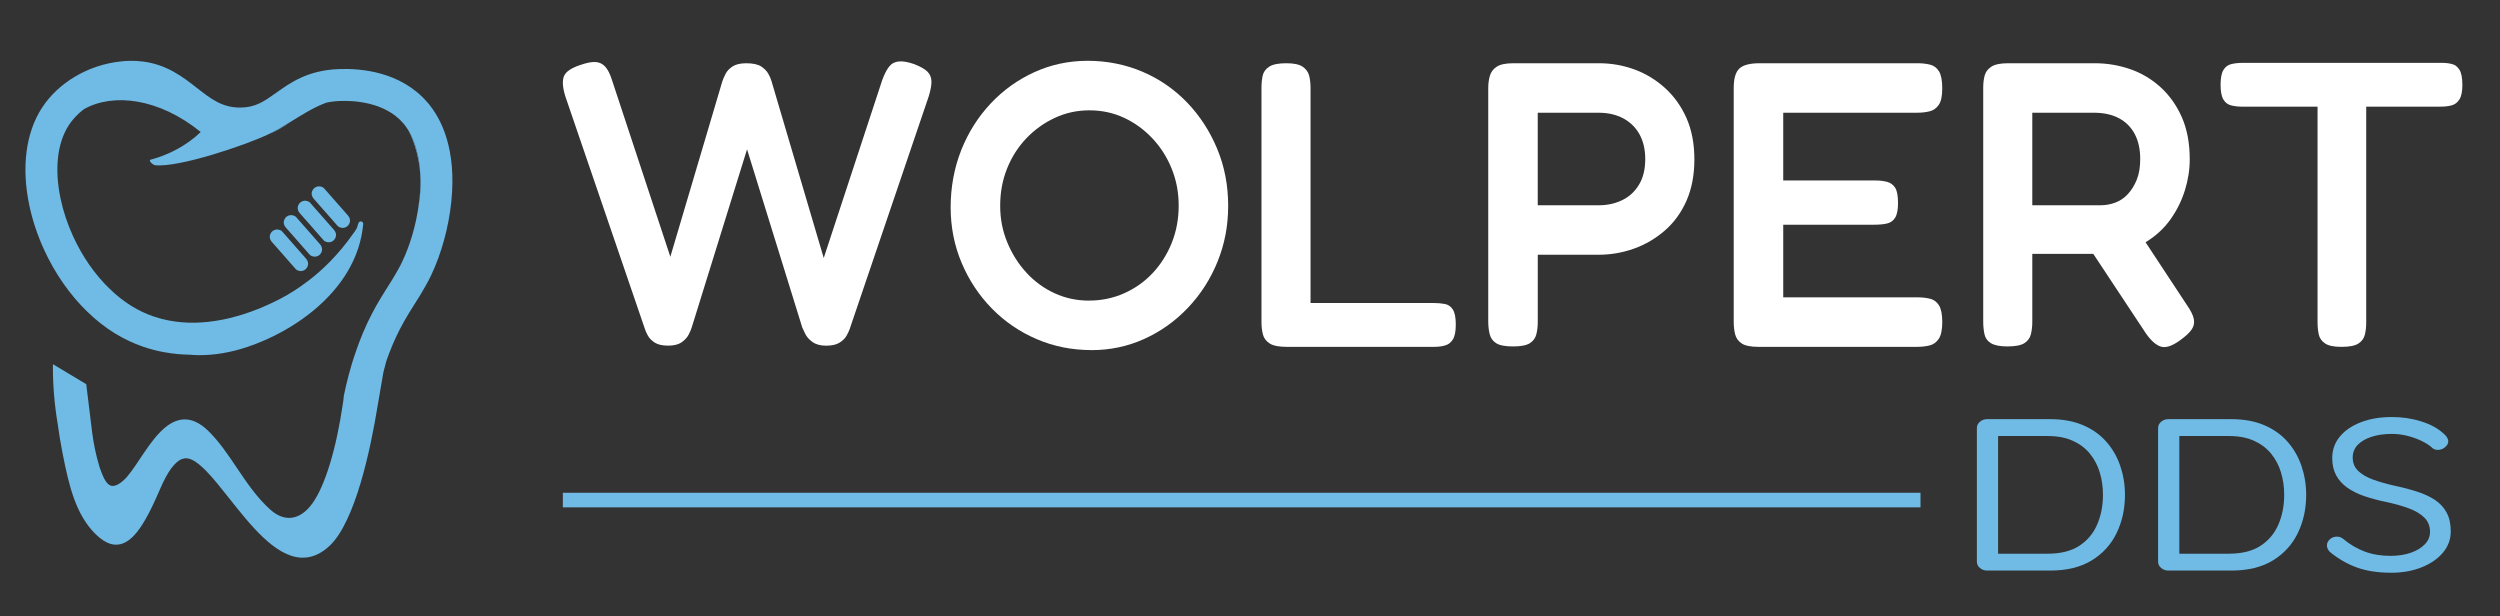
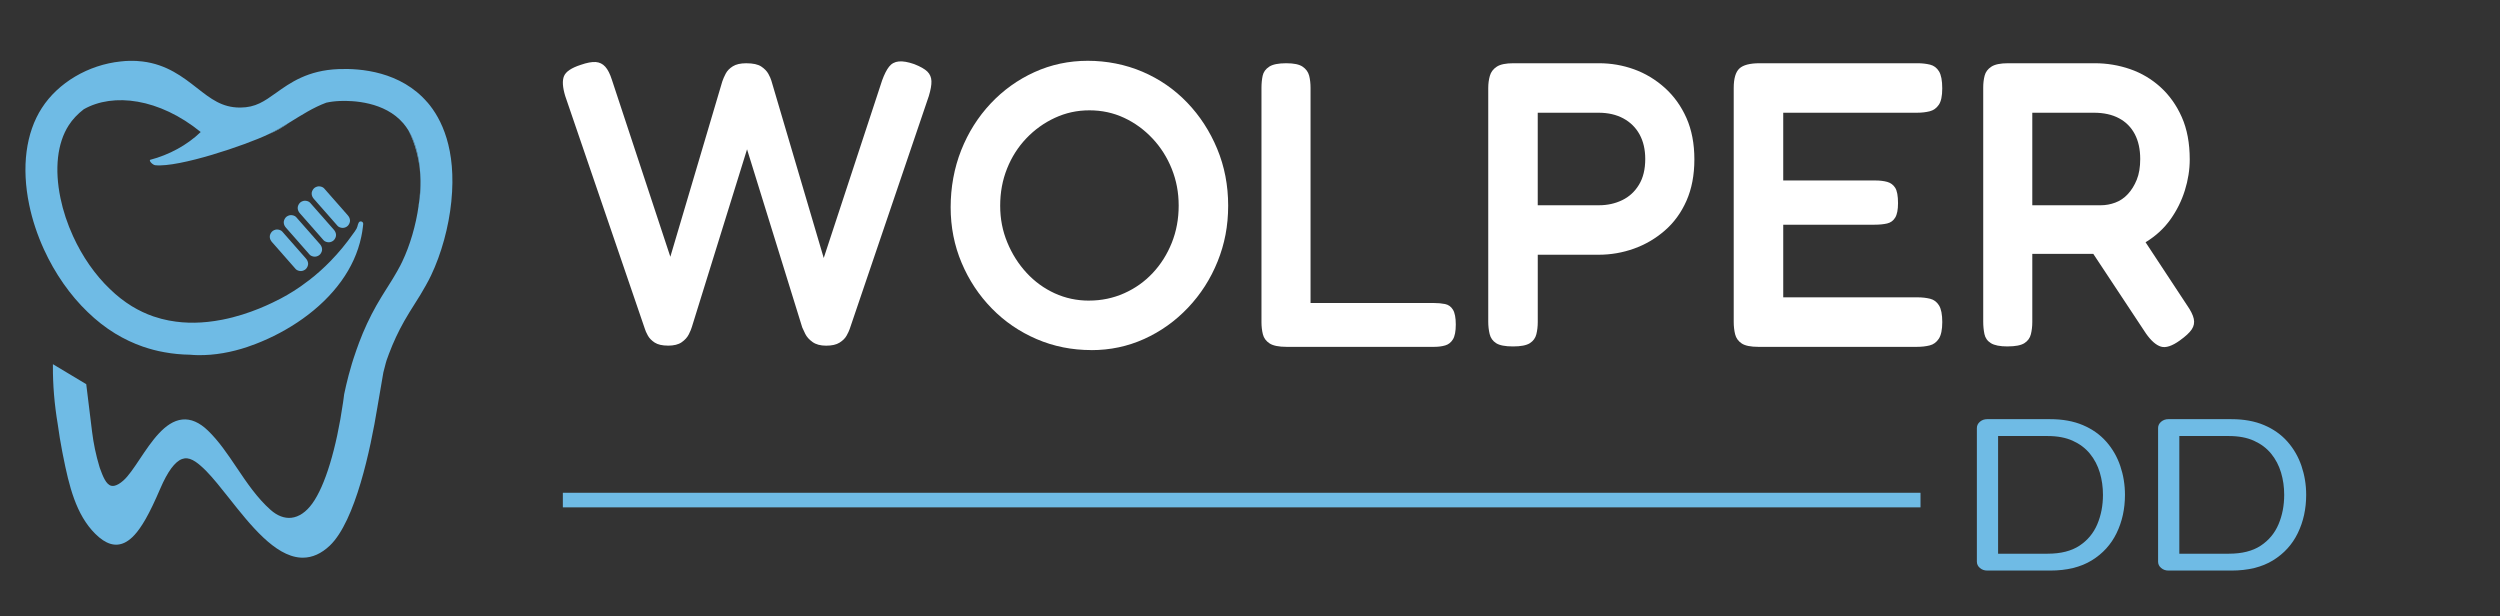
<svg xmlns="http://www.w3.org/2000/svg" id="Layer_1" data-name="Layer 1" viewBox="0 0 1030.56 254.05">
  <rect x="0" y="0" width="1030.56" height="254.05" fill="#333333" stroke="none" />
  <defs>
    <style>
      .cls-1 {
        fill: none;
        stroke: #6fbbe5;
        stroke-miterlimit: 10;
        stroke-width: 6.01px;
      }

      .cls-2 {
        fill: #6fbbe5;
      }

      .cls-3 {
        fill: #fff;
      }
    </style>
  </defs>
  <g>
    <g>
      <path class="cls-2" d="M119.46,50.42c-2.62,1.83-5.49,3.64-8.91,4.98.05-.02.09-.04.14-.07,3.08-1.48,5.95-3.18,8.77-4.91Z" />
      <path class="cls-2" d="M172.75,83.44c.07-.56.13-1.12.19-1.68.36-3.5.45-6.84.29-9.97.31,4.15.13,8.17-.49,11.65Z" />
    </g>
    <g>
      <path class="cls-2" d="M126.04,106.48c-2.84-3.23-5.67-6.45-8.51-9.68-.41-.46-.81-.93-1.22-1.39-.48-.55-1.49-.83-2.18-.81-.75.03-1.62.4-2.11.97-.51.6-.87,1.38-.81,2.18.07.85.41,1.48.97,2.11,2.84,3.23,5.67,6.45,8.51,9.68.41.46.81.93,1.22,1.39.48.55,1.49.83,2.18.81.75-.03,1.62-.4,2.11-.97s.87-1.38.81-2.18c-.07-.85-.41-1.48-.97-2.11h0Z" />
      <path class="cls-2" d="M131.8,100.55c-2.84-3.23-5.67-6.45-8.51-9.68-.41-.46-.81-.93-1.22-1.39-.48-.55-1.49-.83-2.18-.81-.75.03-1.62.4-2.11.97s-.87,1.38-.81,2.18c.07.85.41,1.48.97,2.11,2.84,3.23,5.67,6.45,8.51,9.68.41.46.81.93,1.22,1.39.48.55,1.49.83,2.18.81.75-.03,1.62-.4,2.11-.97s.87-1.38.81-2.18c-.07-.85-.41-1.48-.97-2.11h0Z" />
      <path class="cls-2" d="M137.55,94.62c-2.84-3.23-5.67-6.45-8.51-9.68-.41-.46-.81-.93-1.22-1.39-.48-.55-1.49-.83-2.18-.81-.75.03-1.62.4-2.11.97-.51.6-.87,1.38-.81,2.18.07.85.41,1.48.97,2.11,2.84,3.23,5.67,6.45,8.51,9.68.41.46.81.93,1.22,1.39.48.55,1.49.83,2.18.81.75-.03,1.62-.4,2.11-.97s.87-1.38.81-2.18c-.07-.85-.41-1.48-.97-2.11h0Z" />
      <path class="cls-2" d="M143.31,88.69c-2.84-3.23-5.67-6.45-8.51-9.68-.41-.46-.81-.93-1.22-1.39-.48-.55-1.49-.83-2.18-.81-.75.03-1.62.4-2.11.97-.51.6-.87,1.38-.81,2.18.07.85.41,1.48.97,2.11,2.84,3.23,5.67,6.45,8.51,9.68.41.46.81.93,1.22,1.39.48.55,1.49.83,2.18.81.75-.03,1.62-.4,2.11-.97s.87-1.38.81-2.18c-.07-.85-.41-1.48-.97-2.11h0Z" />
    </g>
    <g>
-       <path class="cls-2" d="M176.25,42.28c-11-12.86-27.7-14.17-36.65-13.8-12.71.47-19.97,5.64-25.79,9.8-4.91,3.5-8.45,6.02-14.72,6.06h-.17c-7.39,0-11.95-3.56-17.71-8.06-5.84-4.56-12.44-9.72-22.5-10.94-1.72-.22-3.44-.3-5.26-.26h-.08c-1.08.04-2.3.08-3.61.25-13.35,1.39-25.81,8.75-32.53,19.22-6.58,10.2-8.42,24.36-5.19,39.89,1.29,6.2,3.34,12.38,6.07,18.37,4.54,9.93,10.78,18.87,18.03,25.82,3.52,3.42,7.31,6.39,11.31,8.84,3.72,2.26,7.57,4.08,11.48,5.43,3.06,1.04,5.88,1.77,8.6,2.25.07,0,.14.03.22.04,3.43.64,6.96.98,10.6,1.03,1.02.1,2.04.15,3.07.17,7.08.15,14.21-1.25,20.47-3.35,1.17-.39,2.35-.82,3.54-1.28,13.23-5.1,26.75-13.98,35.35-26.01,3.89-5.44,6.78-11.53,8.16-18.21.27-1.28.49-2.57.64-3.9.05-.43.1-.85.14-1.29.1-1.09-1.4-1.51-1.88-.53-.65,1.32-.19,1.66-1.6,3.6-.13.17-.25.35-.38.52,0,.01-.01.03-.02.04-.09.1-.16.2-.24.31-2.88,4.11-6.02,7.91-9.4,11.37-2.76,2.84-5.68,5.45-8.75,7.82-.13.09-.27.19-.41.29-2.01,1.56-3.96,2.93-5.95,4.18-1.86,1.18-3.63,2.2-5.36,3.11l-.14.07c-3.07,1.58-12.36,6.39-23.94,8.65-.09.01-.18.03-.27.05-7.63,1.48-14.85,1.59-21.43.34-.11-.02-.22-.03-.33-.05-2-.37-4.12-.93-6.44-1.71-2.98-1.03-5.97-2.44-8.86-4.2-3.14-1.93-6.17-4.3-9.03-7.08-6.09-5.83-11.35-13.37-15.19-21.81-2.33-5.1-4.07-10.34-5.16-15.58-2.52-12.12-1.32-22.79,3.38-30.07,1.58-2.48,3.72-4.72,6.22-6.64,12.17-6.89,31.1-4.51,48.2,9.39-5.58,5.38-12.99,9.41-20.9,11.48-.43.52,1.14,2.1,2.17,2.21,9.75,1.01,37.07-8.21,46.54-12.72.05-.02.09-.04.14-.07,3.08-1.48,5.95-3.18,8.77-4.91,4.92-3.02,9.67-6.09,15.02-8.08,1.68-.38,3.54-.62,5.63-.7,5.3-.22,18.46.25,26.13,9.19.78.91,1.49,1.9,2.14,2.97,2.86,4.67,4.51,10.82,4.86,17.99.31,4.15.13,8.17-.49,11.65,0,0,0,.01,0,.02-.05.44-.11.89-.18,1.33-1.13,8.09-3.55,16.37-6.8,23.16-.51,1.08-1.06,2.13-1.64,3.13-.11.18-.21.36-.29.55-1.24,2.23-2.59,4.37-4.01,6.62-.41.64-.82,1.29-1.23,1.95-.46.73-.92,1.49-1.4,2.26-.66,1.08-1.33,2.22-2.02,3.42-2.83,5.03-5.12,9.94-7.2,15.46-.01.05-.03.1-.05.15-.15.41-.3.83-.45,1.25-.15.41-.31.84-.49,1.33-.52,1.5-.91,2.64-1.26,3.71-.24.72-.46,1.44-.68,2.16-1.01,3.34-1.77,6.33-2.36,8.84-.32,1.4-.6,2.64-.82,3.72-.08.65-.17,1.29-.26,1.94-.06.46-.13.93-.19,1.4-2.78,19.23-7.42,34.46-12.71,41.76-2.52,3.49-5.5,5.51-8.62,5.85-2.85.31-5.8-.81-8.55-3.25-5.59-4.96-9.86-11.31-13.99-17.45-3.77-5.6-7.33-10.88-11.8-15.21-3.54-3.42-7.11-4.97-10.65-4.59-7.11.77-12.61,9-17.46,16.26-2.44,3.66-4.74,7.1-6.86,8.94-1.32,1.16-2.52,1.86-3.58,2.09-.41.09-.81.11-1.18.04h-.04c-2.28-.4-3.63-4.07-4.82-7.32-.02-.07-.1-.3-.2-.64-1.42-4.7-2.42-9.51-3.02-14.38l-2.4-19.57-13.74-8.24v.8c-.04,7.74.62,15.77,1.98,23.87h0c.52,3.82,1.13,7.55,1.82,11.1.11.53.21,1.06.31,1.59l.08.39c2.45,12.45,5.32,24.28,13.27,32.18,4.31,4.28,8.26,5.48,12.08,3.66,1.06-.51,2.1-1.24,3.16-2.24,1.4-1.32,2.8-3.1,4.26-5.41.39-.62.82-1.33,1.3-2.17,1.79-3.14,3.69-7.12,6.01-12.5,3.02-7.02,6.04-11.12,8.99-12.18,1.4-.5,2.79-.36,4.4.47,1.5.77,2.95,2.02,4.16,3.14l.25.23c.3.28.6.57.9.88l.06.05c.07.08.15.16.24.25,2.88,2.95,6.03,6.92,9.36,11.13,8.81,11.14,18.81,23.76,29.42,24.5.33.02.65.03.97.03,3.91,0,7.64-1.67,11.12-4.97,10.57-10.06,16.82-39.98,19.6-56.93l2.49-14.5c.32-.99.89-3.69,1.36-5.07.14-.39.28-.77.42-1.14.17-.47.34-.92.5-1.38,1.83-4.84,3.84-9.15,6.33-13.56,1.44-2.55,2.9-4.85,4.31-7.08,1.54-2.43,3.13-4.95,4.62-7.67.05-.1.1-.19.15-.29.69-1.2,1.34-2.46,1.94-3.71,4.27-8.93,7.33-20.06,8.38-30.52,2.2-21.69-4.11-34.17-9.8-40.82ZM42.31,128.2v.11s0-.08,0-.11h0Z" />
+       <path class="cls-2" d="M176.25,42.28c-11-12.86-27.7-14.17-36.65-13.8-12.71.47-19.97,5.64-25.79,9.8-4.91,3.5-8.45,6.02-14.72,6.06h-.17c-7.39,0-11.95-3.56-17.71-8.06-5.84-4.56-12.44-9.72-22.5-10.94-1.72-.22-3.44-.3-5.26-.26h-.08c-1.08.04-2.3.08-3.61.25-13.35,1.39-25.81,8.75-32.53,19.22-6.58,10.2-8.42,24.36-5.19,39.89,1.29,6.2,3.34,12.38,6.07,18.37,4.54,9.93,10.78,18.87,18.03,25.82,3.52,3.42,7.31,6.39,11.31,8.84,3.72,2.26,7.57,4.08,11.48,5.43,3.06,1.04,5.88,1.77,8.6,2.25.07,0,.14.03.22.04,3.43.64,6.96.98,10.6,1.03,1.02.1,2.04.15,3.07.17,7.08.15,14.21-1.25,20.47-3.35,1.17-.39,2.35-.82,3.54-1.28,13.23-5.1,26.75-13.98,35.35-26.01,3.89-5.44,6.78-11.53,8.16-18.21.27-1.28.49-2.57.64-3.9.05-.43.1-.85.14-1.29.1-1.09-1.4-1.51-1.88-.53-.65,1.32-.19,1.66-1.6,3.6-.13.17-.25.35-.38.52,0,.01-.01.03-.02.04-.09.1-.16.2-.24.31-2.88,4.11-6.02,7.91-9.4,11.37-2.76,2.84-5.68,5.45-8.75,7.82-.13.09-.27.19-.41.29-2.01,1.56-3.96,2.93-5.95,4.18-1.86,1.18-3.63,2.2-5.36,3.11l-.14.07c-3.07,1.58-12.36,6.39-23.94,8.65-.09.01-.18.03-.27.05-7.63,1.48-14.85,1.59-21.43.34-.11-.02-.22-.03-.33-.05-2-.37-4.12-.93-6.44-1.71-2.98-1.03-5.97-2.44-8.86-4.2-3.14-1.93-6.17-4.3-9.03-7.08-6.09-5.83-11.35-13.37-15.19-21.81-2.33-5.1-4.07-10.34-5.16-15.58-2.52-12.12-1.32-22.79,3.38-30.07,1.58-2.48,3.72-4.72,6.22-6.64,12.17-6.89,31.1-4.51,48.2,9.39-5.58,5.38-12.99,9.41-20.9,11.48-.43.52,1.14,2.1,2.17,2.21,9.75,1.01,37.07-8.21,46.54-12.72.05-.02.09-.04.14-.07,3.08-1.48,5.95-3.18,8.77-4.91,4.92-3.02,9.67-6.09,15.02-8.08,1.68-.38,3.54-.62,5.63-.7,5.3-.22,18.46.25,26.13,9.19.78.91,1.49,1.9,2.14,2.97,2.86,4.67,4.51,10.82,4.86,17.99.31,4.15.13,8.17-.49,11.65,0,0,0,.01,0,.02-.05.44-.11.89-.18,1.33-1.13,8.09-3.55,16.37-6.8,23.16-.51,1.08-1.06,2.13-1.64,3.13-.11.18-.21.36-.29.55-1.24,2.23-2.59,4.37-4.01,6.62-.41.64-.82,1.29-1.23,1.95-.46.73-.92,1.49-1.4,2.26-.66,1.08-1.33,2.22-2.02,3.42-2.83,5.03-5.12,9.94-7.2,15.46-.01.05-.03.1-.05.15-.15.41-.3.83-.45,1.25-.15.41-.31.84-.49,1.33-.52,1.5-.91,2.64-1.26,3.71-.24.72-.46,1.44-.68,2.16-1.01,3.34-1.77,6.33-2.36,8.84-.32,1.4-.6,2.64-.82,3.72-.08.65-.17,1.29-.26,1.94-.06.46-.13.93-.19,1.4-2.78,19.23-7.42,34.46-12.71,41.76-2.52,3.49-5.5,5.51-8.62,5.85-2.85.31-5.8-.81-8.55-3.25-5.59-4.96-9.86-11.31-13.99-17.45-3.77-5.6-7.33-10.88-11.8-15.21-3.54-3.42-7.11-4.97-10.65-4.59-7.11.77-12.61,9-17.46,16.26-2.44,3.66-4.74,7.1-6.86,8.94-1.32,1.16-2.52,1.86-3.58,2.09-.41.09-.81.11-1.18.04h-.04c-2.28-.4-3.63-4.07-4.82-7.32-.02-.07-.1-.3-.2-.64-1.42-4.7-2.42-9.51-3.02-14.38l-2.4-19.57-13.74-8.24v.8c-.04,7.74.62,15.77,1.98,23.87h0c.52,3.82,1.13,7.55,1.82,11.1.11.53.21,1.06.31,1.59l.08.39c2.45,12.45,5.32,24.28,13.27,32.18,4.31,4.28,8.26,5.48,12.08,3.66,1.06-.51,2.1-1.24,3.16-2.24,1.4-1.32,2.8-3.1,4.26-5.41.39-.62.82-1.33,1.3-2.17,1.79-3.14,3.69-7.12,6.01-12.5,3.02-7.02,6.04-11.12,8.99-12.18,1.4-.5,2.79-.36,4.4.47,1.5.77,2.95,2.02,4.16,3.14l.25.23c.3.28.6.57.9.88l.06.05c.07.08.15.16.24.25,2.88,2.95,6.03,6.92,9.36,11.13,8.81,11.14,18.81,23.76,29.42,24.5.33.02.65.03.97.03,3.91,0,7.64-1.67,11.12-4.97,10.57-10.06,16.82-39.98,19.6-56.93l2.49-14.5c.32-.99.89-3.69,1.36-5.07.14-.39.28-.77.42-1.14.17-.47.34-.92.5-1.38,1.83-4.84,3.84-9.15,6.33-13.56,1.44-2.55,2.9-4.85,4.31-7.08,1.54-2.43,3.13-4.95,4.62-7.67.05-.1.1-.19.15-.29.69-1.2,1.34-2.46,1.94-3.71,4.27-8.93,7.33-20.06,8.38-30.52,2.2-21.69-4.11-34.17-9.8-40.82ZM42.31,128.2v.11s0-.08,0-.11Z" />
      <path class="cls-2" d="M173.23,71.8c-.46-6.13-2-12.54-4.86-17.99,2.86,4.67,4.51,10.82,4.86,17.99Z" />
      <path class="cls-2" d="M172.75,83.46c-.05.44-.11.89-.18,1.33-.03,0-.05-.03-.07-.04.09-.42.17-.85.25-1.29Z" />
    </g>
-     <path class="cls-2" d="M141.86,162.51c-.08.65-.17,1.29-.26,1.94,0-.45.05-.91.14-1.36.03-.18.08-.38.12-.57Z" />
  </g>
  <g>
    <path class="cls-3" d="M275.32,142.47c-2.34,0-4.15-.42-5.44-1.25-1.28-.84-2.23-1.81-2.84-2.93-.61-1.11-1.03-2.06-1.25-2.84l-32.78-95.83c-1.12-3.68-1.28-6.44-.5-8.28.78-1.84,3.07-3.37,6.86-4.6,2.56-.89,4.63-1.28,6.19-1.17,1.56.11,2.87.75,3.93,1.92,1.06,1.17,1.98,2.98,2.76,5.44l24.08,72.92,21.41-72.25c.33-1,.81-2.09,1.42-3.26.61-1.17,1.59-2.17,2.93-3.01,1.34-.84,3.18-1.25,5.52-1.25,2.79,0,4.85.45,6.19,1.34,1.34.89,2.31,1.9,2.93,3.01.61,1.12,1.03,2.06,1.25,2.84l21.58,73.09,24.08-73.25c.89-2.45,1.84-4.32,2.84-5.6,1-1.28,2.34-2.01,4.01-2.17,1.67-.17,3.79.2,6.36,1.09,2.56,1,4.37,2.04,5.44,3.09,1.06,1.06,1.62,2.37,1.67,3.93.06,1.56-.31,3.62-1.09,6.19l-32.61,96c-.22.67-.64,1.56-1.25,2.68-.61,1.12-1.59,2.09-2.93,2.93-1.34.84-3.18,1.25-5.52,1.25s-4.21-.5-5.6-1.5c-1.4-1-2.4-2.12-3.01-3.35-.61-1.23-1.03-2.12-1.25-2.68l-22.75-73.42-22.75,73.25c-.22.78-.64,1.79-1.25,3.01-.61,1.23-1.59,2.32-2.93,3.26-1.34.95-3.23,1.42-5.69,1.42Z" />
    <path class="cls-3" d="M449.92,144.31c-8.03,0-15.55-1.5-22.58-4.52s-13.19-7.22-18.48-12.63c-5.3-5.41-9.45-11.68-12.46-18.82-3.01-7.13-4.52-14.77-4.52-22.91s1.45-16.19,4.35-23.5c2.9-7.3,6.94-13.71,12.12-19.23,5.18-5.52,11.21-9.84,18.06-12.96,6.86-3.12,14.19-4.68,21.99-4.68s15.55,1.51,22.58,4.52c7.02,3.01,13.16,7.25,18.4,12.71,5.24,5.46,9.37,11.82,12.38,19.07,3.01,7.25,4.52,15.05,4.52,23.42s-1.45,15.8-4.35,23c-2.9,7.19-6.97,13.55-12.21,19.07-5.24,5.52-11.26,9.81-18.06,12.88-6.8,3.07-14.05,4.6-21.74,4.6ZM448.92,123.91c5.13,0,9.95-1,14.47-3.01s8.45-4.79,11.79-8.36c3.35-3.57,5.96-7.72,7.86-12.46,1.89-4.74,2.84-9.84,2.84-15.3s-.95-10.4-2.84-15.14c-1.9-4.74-4.54-8.92-7.94-12.54-3.4-3.62-7.3-6.47-11.71-8.53-4.41-2.06-9.17-3.09-14.3-3.09s-9.76,1.03-14.22,3.09c-4.46,2.06-8.39,4.88-11.79,8.45-3.4,3.57-6.05,7.72-7.94,12.46-1.9,4.74-2.84,9.84-2.84,15.3s.97,10.4,2.93,15.14c1.95,4.74,4.6,8.92,7.94,12.54,3.34,3.62,7.22,6.44,11.62,8.45,4.4,2.01,9.11,3.01,14.13,3.01Z" />
    <path class="cls-3" d="M530.37,142.98c-3.24,0-5.58-.48-7.02-1.42-1.45-.95-2.37-2.2-2.76-3.76-.39-1.56-.58-3.23-.58-5.02V36.27c0-1.9.17-3.6.5-5.1.33-1.51,1.23-2.73,2.68-3.68,1.45-.95,3.79-1.42,7.02-1.42s5.38.48,6.77,1.42c1.39.95,2.28,2.17,2.68,3.68.39,1.5.58,3.21.58,5.1v88.64h50.84c1.67,0,3.2.14,4.6.42,1.39.28,2.48,1.06,3.26,2.34.78,1.28,1.17,3.32,1.17,6.1s-.39,4.82-1.17,6.11c-.78,1.28-1.84,2.12-3.18,2.51-1.34.39-2.84.59-4.52.59h-60.88Z" />
    <path class="cls-3" d="M623.69,142.81c-3.24,0-5.55-.45-6.94-1.34-1.4-.89-2.29-2.15-2.68-3.76-.39-1.62-.58-3.32-.58-5.1V36.27c0-1.78.22-3.46.67-5.02.44-1.56,1.39-2.81,2.84-3.76,1.45-.95,3.73-1.42,6.86-1.42h35.29c5.02,0,9.84.84,14.47,2.51,4.62,1.67,8.83,4.21,12.63,7.61,3.79,3.4,6.77,7.56,8.95,12.46,2.17,4.91,3.26,10.59,3.26,17.06s-1.09,12.15-3.26,17.06c-2.17,4.91-5.16,9.01-8.95,12.29-3.79,3.29-8.03,5.77-12.71,7.44-4.68,1.67-9.53,2.51-14.55,2.51h-25.09v27.76c0,1.79-.2,3.46-.58,5.02-.39,1.56-1.28,2.79-2.68,3.68-1.4.89-3.71,1.34-6.94,1.34ZM633.9,84.61h25.25c3.45,0,6.63-.69,9.53-2.09,2.9-1.39,5.21-3.51,6.94-6.36,1.73-2.84,2.59-6.38,2.59-10.62,0-3.9-.78-7.28-2.34-10.12-1.56-2.84-3.79-5.04-6.69-6.61-2.9-1.56-6.3-2.34-10.2-2.34h-25.09v38.13Z" />
    <path class="cls-3" d="M724.88,142.98c-3.24,0-5.55-.48-6.94-1.42-1.4-.95-2.29-2.2-2.68-3.76-.39-1.56-.58-3.29-.58-5.18V36.27c0-3.9.78-6.58,2.34-8.03,1.56-1.45,4.35-2.17,8.36-2.17h65.06c1.89,0,3.62.2,5.18.58,1.56.39,2.79,1.31,3.68,2.76.89,1.45,1.34,3.79,1.34,7.02s-.48,5.38-1.42,6.77c-.95,1.4-2.2,2.29-3.76,2.68-1.56.39-3.29.59-5.18.59h-55.19v27.93h37.96c1.89,0,3.54.2,4.93.59,1.39.39,2.48,1.2,3.26,2.42.78,1.23,1.17,3.34,1.17,6.36,0,2.68-.39,4.66-1.17,5.94-.78,1.28-1.9,2.09-3.34,2.42-1.45.33-3.18.5-5.18.5h-37.63v29.94h55.36c1.89,0,3.62.2,5.18.58,1.56.39,2.79,1.31,3.68,2.76.89,1.45,1.34,3.74,1.34,6.86s-.48,5.41-1.42,6.86c-.95,1.45-2.2,2.37-3.76,2.76-1.56.39-3.29.59-5.18.59h-65.39Z" />
    <path class="cls-3" d="M827.57,142.81c-3.12,0-5.41-.45-6.86-1.34-1.45-.89-2.34-2.15-2.68-3.76-.33-1.62-.5-3.32-.5-5.1V36.1c0-1.78.19-3.43.59-4.93.39-1.51,1.31-2.73,2.76-3.68,1.45-.95,3.73-1.42,6.86-1.42h35.79c5.02,0,9.87.81,14.55,2.42,4.68,1.62,8.86,4.1,12.54,7.44,3.68,3.35,6.61,7.47,8.78,12.38,2.17,4.91,3.26,10.7,3.26,17.39,0,4.24-.67,8.5-2.01,12.79-1.34,4.29-3.32,8.28-5.94,11.96-2.62,3.68-5.97,6.77-10.04,9.28-4.07,2.51-8.78,4.15-14.13,4.93h-32.78v28.1c0,1.79-.2,3.46-.58,5.02-.39,1.56-1.28,2.79-2.68,3.68-1.4.89-3.71,1.34-6.94,1.34ZM837.77,84.61h28.26c2.01,0,3.99-.36,5.94-1.09,1.95-.72,3.68-1.89,5.18-3.51,1.51-1.62,2.73-3.6,3.68-5.94.95-2.34,1.42-5.18,1.42-8.53,0-4.01-.75-7.44-2.26-10.29-1.51-2.84-3.68-5.02-6.52-6.52-2.84-1.51-6.27-2.26-10.29-2.26h-25.42v38.13ZM898.65,140.3c-3.23,2.34-5.85,3.2-7.86,2.59-2.01-.61-4.07-2.42-6.19-5.44l-28.1-42.48,22.75-3.01,22.24,33.78c1.56,2.23,2.51,4.13,2.84,5.69.33,1.56.06,3.01-.84,4.35-.89,1.34-2.51,2.84-4.85,4.52Z" />
-     <path class="cls-3" d="M1006.36,25.9c1.67,0,3.15.17,4.43.5,1.28.33,2.31,1.14,3.09,2.42.78,1.28,1.17,3.37,1.17,6.27,0,2.68-.42,4.66-1.25,5.94-.84,1.28-1.92,2.09-3.26,2.43s-2.84.5-4.52.5h-30.61v88.98c0,1.9-.2,3.6-.58,5.1-.39,1.5-1.28,2.7-2.68,3.6-1.4.89-3.71,1.34-6.94,1.34s-5.38-.48-6.77-1.42c-1.4-.95-2.26-2.17-2.59-3.68-.33-1.5-.5-3.2-.5-5.1V43.97h-31.11c-1.56,0-3.04-.17-4.43-.5-1.4-.33-2.48-1.14-3.26-2.43-.78-1.28-1.17-3.32-1.17-6.1s.39-4.82,1.17-6.1c.78-1.28,1.87-2.09,3.26-2.42,1.39-.33,2.87-.5,4.43-.5h82.12Z" />
  </g>
  <g>
    <path class="cls-2" d="M845.12,172.79c5.14,0,9.64.82,13.49,2.45,3.86,1.64,7.07,3.91,9.64,6.82,2.57,2.91,4.5,6.26,5.78,10.03,1.28,3.78,1.93,7.74,1.93,11.9,0,5.77-1.15,11.01-3.44,15.74-2.29,4.73-5.71,8.49-10.26,11.28-4.55,2.79-10.26,4.19-17.14,4.19h-25.94c-1.18,0-2.19-.36-3.02-1.07-.83-.71-1.25-1.57-1.25-2.59v-55.1c0-1.01.42-1.87,1.25-2.59.83-.71,1.84-1.07,3.02-1.07h25.94ZM844.07,228.25c5.42,0,9.79-1.1,13.13-3.3,3.33-2.2,5.78-5.14,7.35-8.83,1.56-3.68,2.34-7.73,2.34-12.13,0-3.21-.43-6.27-1.3-9.18-.87-2.91-2.22-5.5-4.06-7.76-1.84-2.26-4.2-4.04-7.08-5.35-2.88-1.31-6.34-1.96-10.37-1.96h-21.25l.83-.8v50.2l-.62-.89h21.05Z" />
    <path class="cls-2" d="M919.82,172.79c5.14,0,9.64.82,13.49,2.45,3.86,1.64,7.07,3.91,9.64,6.82,2.57,2.91,4.5,6.26,5.78,10.03,1.28,3.78,1.93,7.74,1.93,11.9,0,5.77-1.15,11.01-3.44,15.74-2.29,4.73-5.71,8.49-10.26,11.28-4.55,2.79-10.26,4.19-17.14,4.19h-25.94c-1.18,0-2.19-.36-3.02-1.07-.83-.71-1.25-1.57-1.25-2.59v-55.1c0-1.01.42-1.87,1.25-2.59.83-.71,1.84-1.07,3.02-1.07h25.94ZM918.78,228.25c5.42,0,9.79-1.1,13.13-3.3,3.33-2.2,5.78-5.14,7.35-8.83,1.56-3.68,2.34-7.73,2.34-12.13,0-3.21-.43-6.27-1.3-9.18-.87-2.91-2.22-5.5-4.06-7.76-1.84-2.26-4.2-4.04-7.08-5.35-2.88-1.31-6.34-1.96-10.37-1.96h-21.25l.83-.8v50.2l-.62-.89h21.05Z" />
-     <path class="cls-2" d="M985.67,236.09c-5.14,0-9.66-.65-13.54-1.96-3.89-1.31-7.64-3.39-11.25-6.24-.49-.36-.89-.8-1.2-1.34-.31-.53-.47-1.1-.47-1.69,0-.95.4-1.8,1.2-2.54.8-.74,1.79-1.11,2.97-1.11.97,0,1.84.33,2.6.98,2.71,2.26,5.64,3.98,8.8,5.17,3.16,1.19,6.72,1.78,10.68,1.78,3.06,0,5.8-.42,8.23-1.25,2.43-.83,4.38-1.99,5.83-3.48,1.46-1.48,2.19-3.21,2.19-5.17,0-2.38-.78-4.34-2.34-5.88-1.56-1.54-3.72-2.82-6.46-3.83-2.75-1.01-5.92-1.9-9.53-2.67-3.2-.65-6.13-1.44-8.8-2.36-2.67-.92-5-2.08-6.98-3.48-1.98-1.4-3.51-3.09-4.58-5.08-1.08-1.99-1.62-4.35-1.62-7.09,0-3.39,1.04-6.34,3.13-8.87,2.08-2.53,4.98-4.5,8.7-5.93,3.71-1.43,7.97-2.14,12.76-2.14,4.24,0,8.25.6,12.03,1.78,3.79,1.19,6.82,2.82,9.12,4.9,1.39,1.13,2.08,2.26,2.08,3.39,0,.83-.43,1.62-1.3,2.36-.87.74-1.86,1.12-2.97,1.12-.77,0-1.46-.21-2.08-.62-1.18-1.13-2.69-2.14-4.53-3.03-1.84-.89-3.82-1.6-5.94-2.14-2.12-.54-4.26-.8-6.41-.8-3.2,0-6.01.4-8.44,1.2-2.43.8-4.32,1.92-5.68,3.34-1.35,1.43-2.03,3.15-2.03,5.17,0,2.26.76,4.12,2.29,5.57,1.53,1.46,3.58,2.65,6.15,3.57,2.57.92,5.42,1.74,8.54,2.45,3.4.71,6.55,1.53,9.43,2.45,2.88.92,5.37,2.07,7.45,3.43,2.08,1.37,3.7,3.11,4.84,5.22,1.15,2.11,1.72,4.71,1.72,7.8,0,3.27-1.08,6.18-3.23,8.74-2.15,2.56-5.09,4.58-8.8,6.06-3.72,1.48-7.9,2.23-12.55,2.23Z" />
  </g>
  <line class="cls-1" x1="232.02" y1="206.14" x2="791.68" y2="206.14" />
</svg>